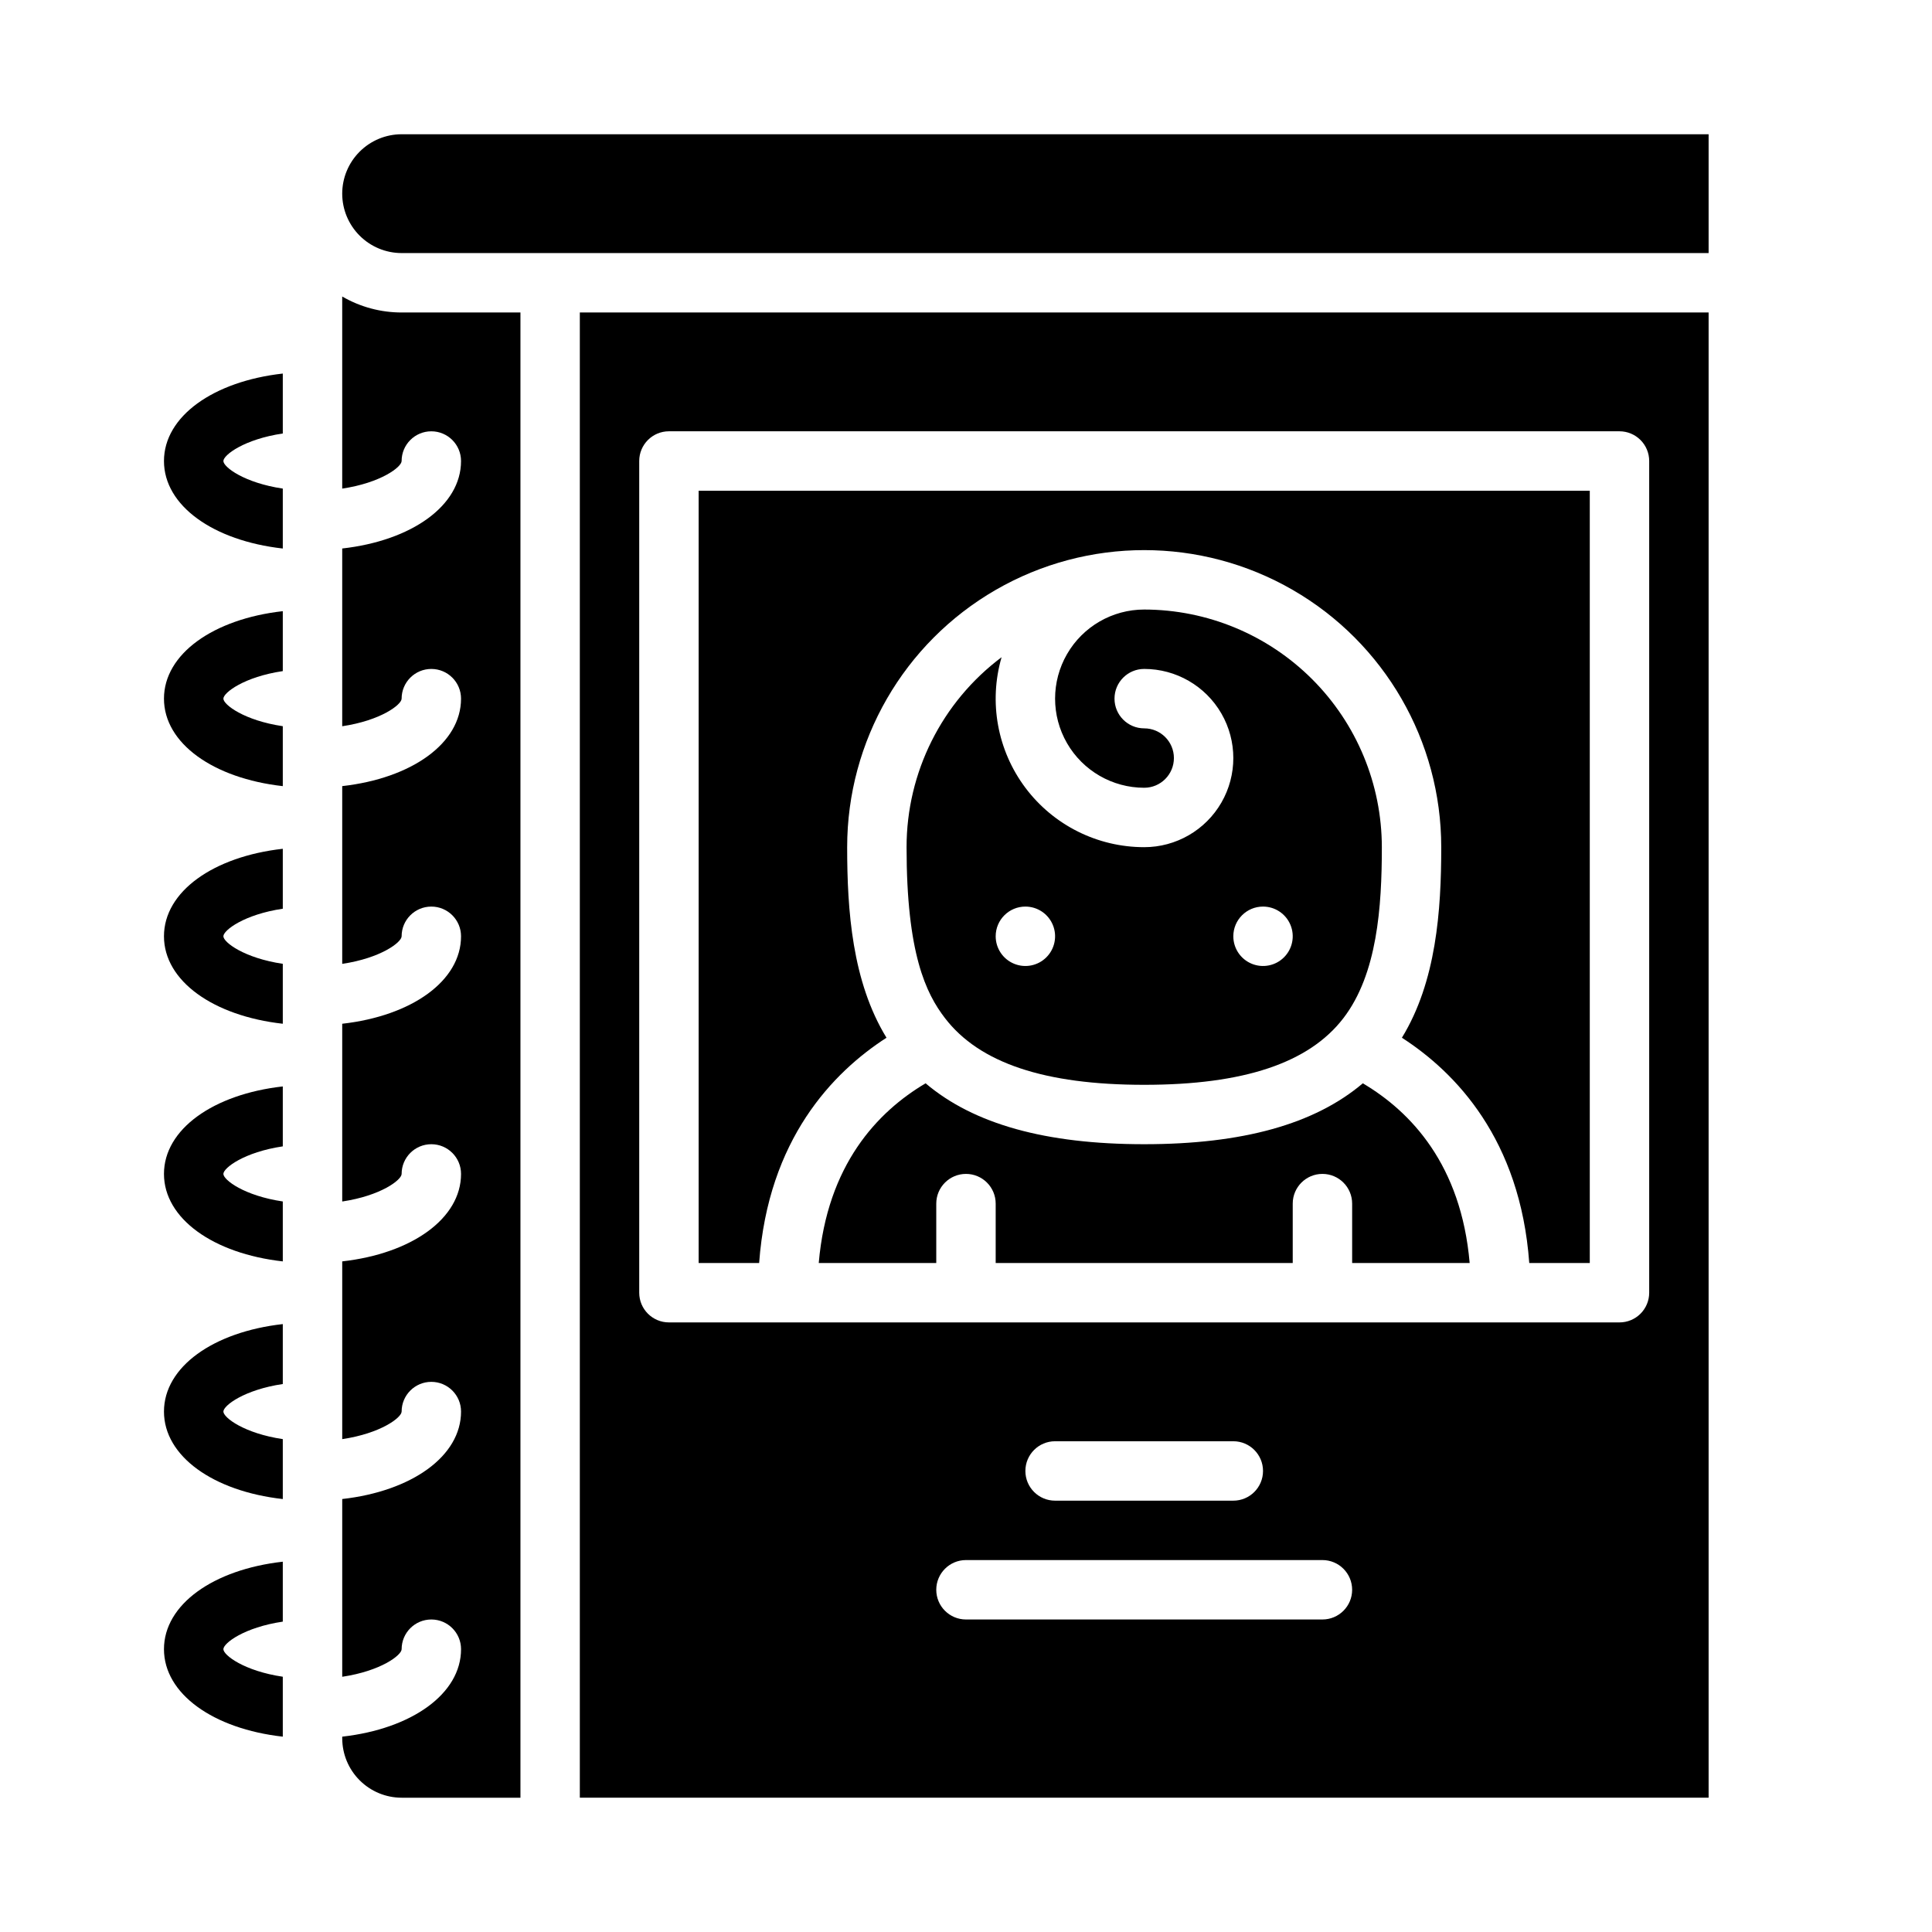
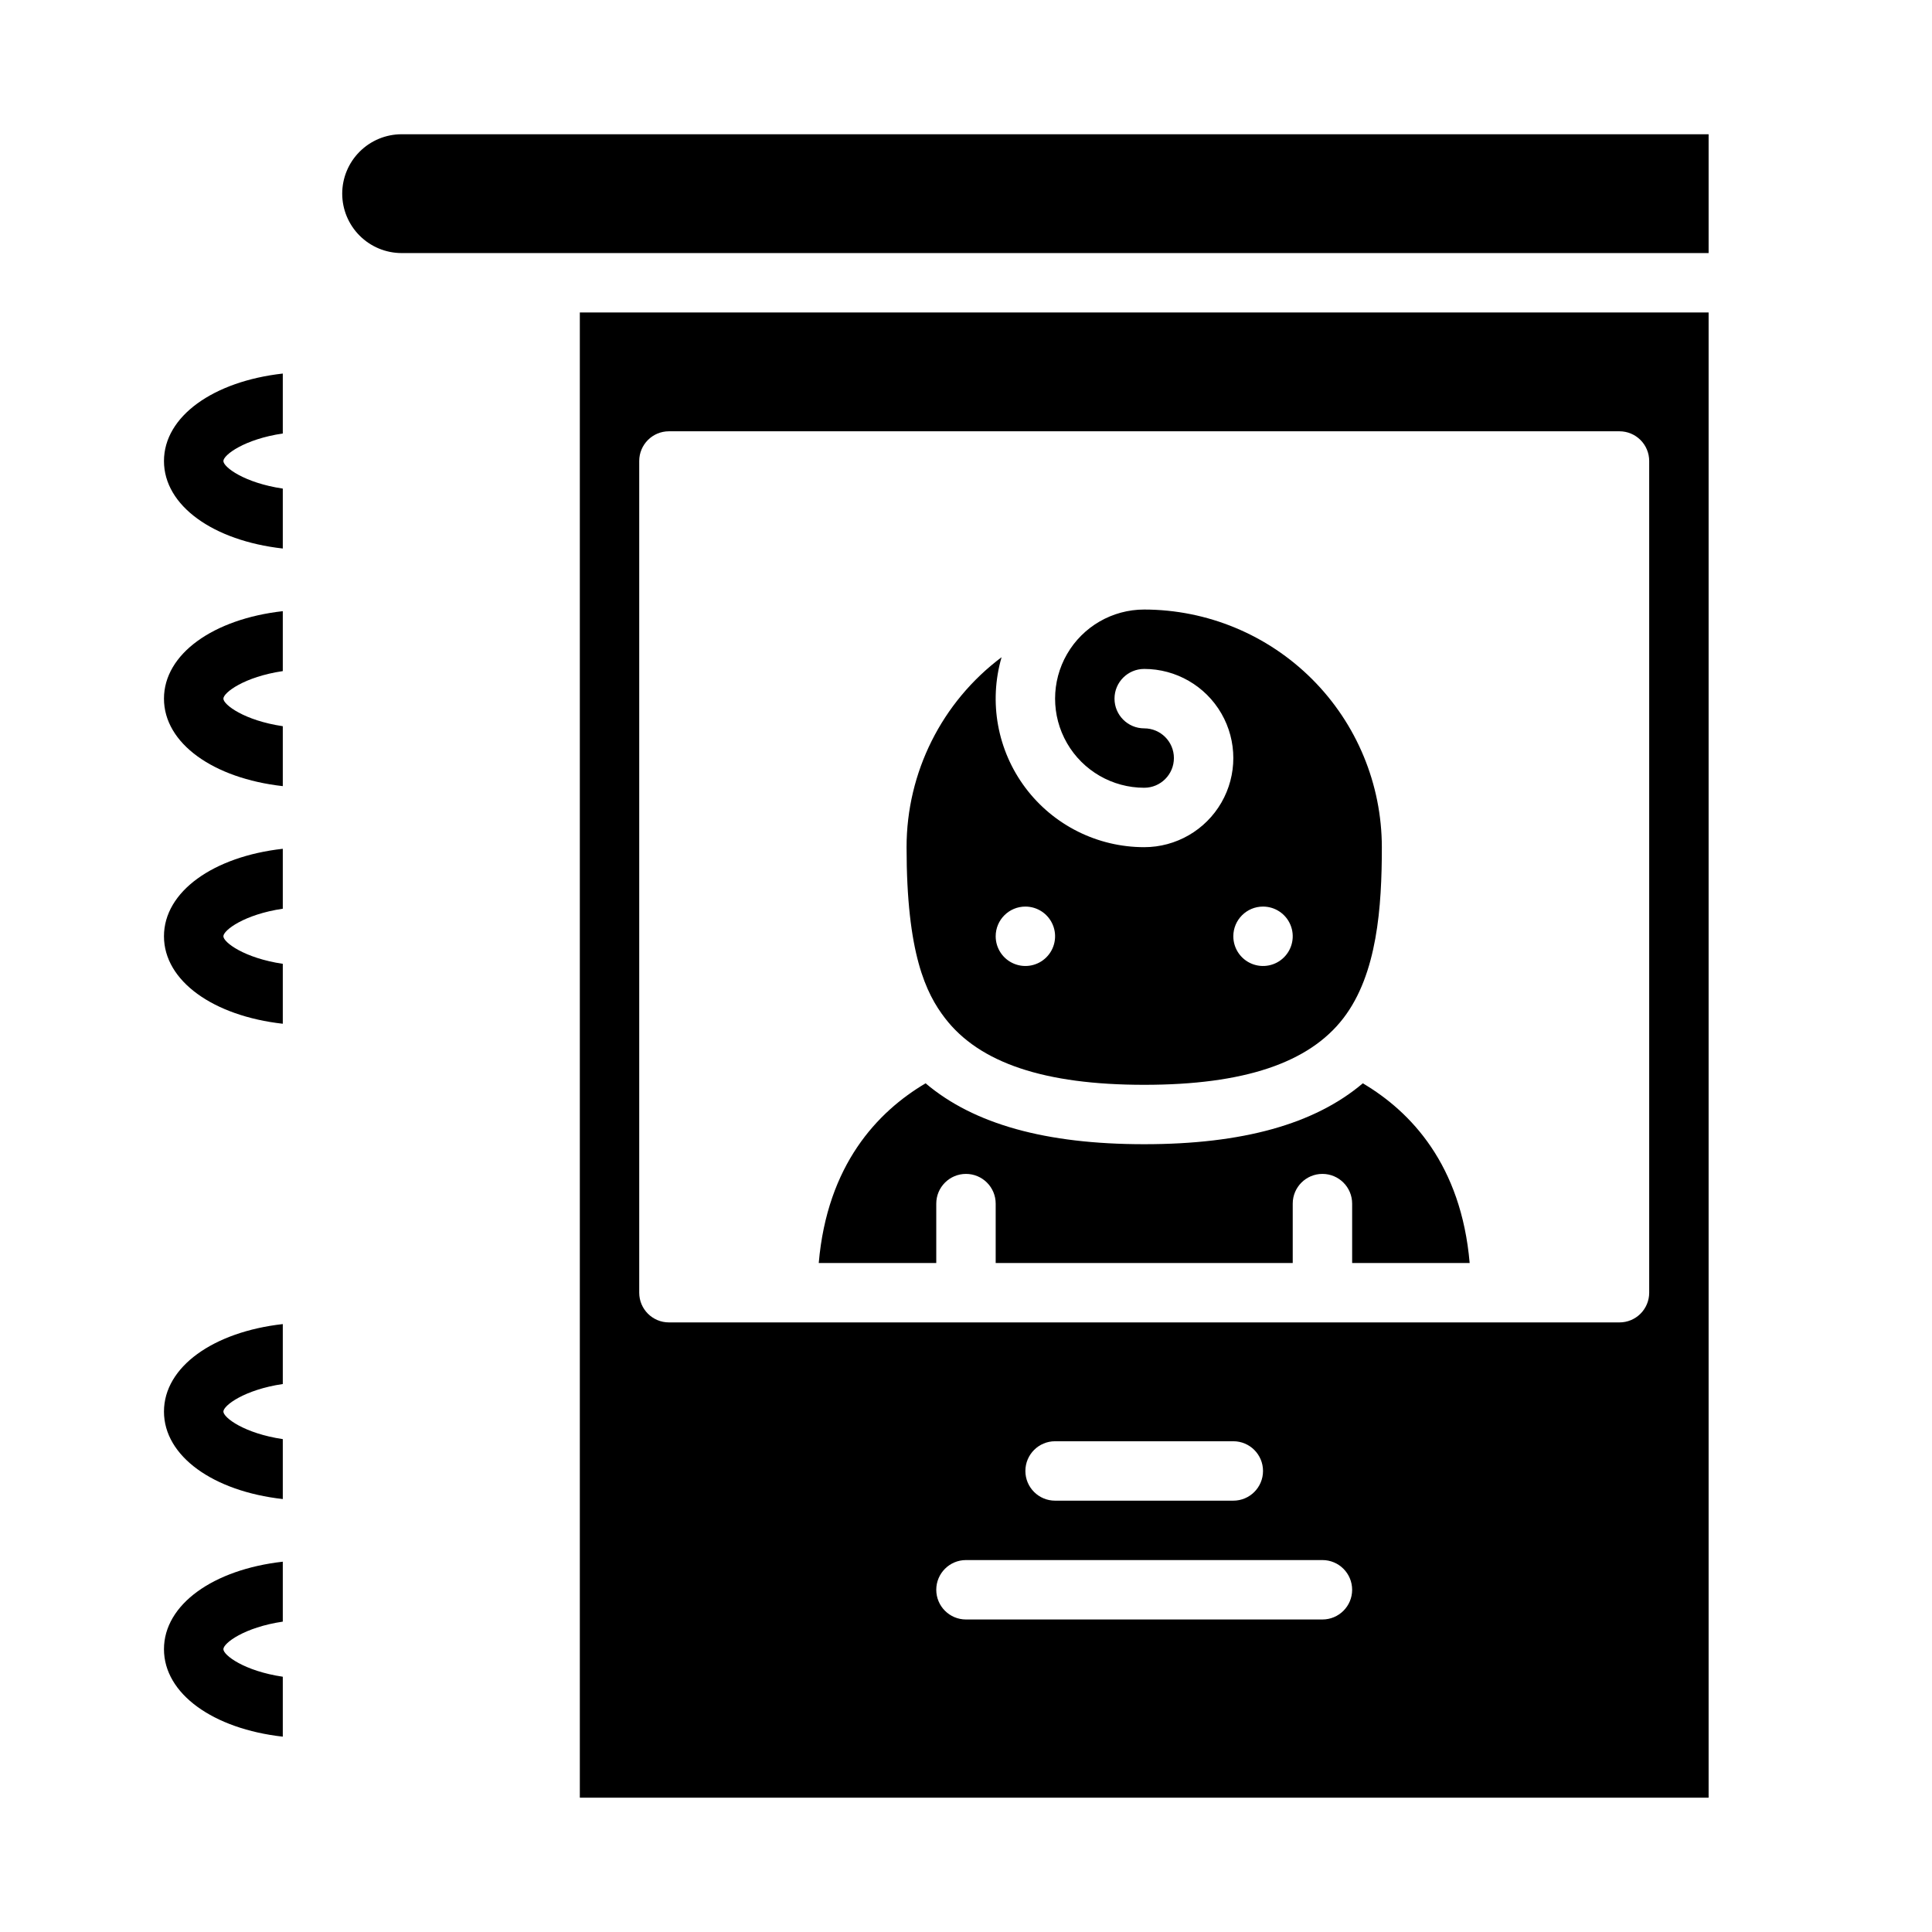
<svg xmlns="http://www.w3.org/2000/svg" fill="#000000" width="800px" height="800px" version="1.1" viewBox="144 144 512 512">
  <g>
    <path d="m297.66 620.41h299.14v-393.6h-299.14zm196.8-47.23h-94.465c-4.348 0-7.875-3.523-7.875-7.871s3.527-7.875 7.875-7.875h94.465-0.004c4.348 0 7.875 3.527 7.875 7.875s-3.527 7.871-7.875 7.871zm-78.719-39.359h-0.004c0-4.348 3.523-7.875 7.871-7.875h47.234c4.348 0 7.871 3.527 7.871 7.875 0 4.348-3.523 7.871-7.871 7.871h-47.234c-4.348 0-7.871-3.523-7.871-7.871zm-102.34-267.65c0-4.348 3.523-7.875 7.871-7.875h251.91c2.086 0 4.09 0.832 5.566 2.309s2.305 3.477 2.305 5.566v220.41c0 2.09-0.828 4.09-2.305 5.566s-3.481 2.305-5.566 2.305h-251.91c-4.348 0-7.871-3.523-7.871-7.871z" />
    <path d="m234.69 195.32c0.004 4.176 1.664 8.176 4.617 11.129 2.949 2.953 6.953 4.613 11.125 4.617h346.37v-31.488h-346.37c-4.172 0.004-8.176 1.664-11.125 4.617-2.953 2.949-4.613 6.953-4.617 11.125z" />
-     <path d="m234.69 222.58v50.906c10.227-1.523 15.742-5.719 15.742-7.309 0-4.348 3.523-7.875 7.871-7.875 4.348 0 7.875 3.527 7.875 7.875 0 11.836-13.082 21.109-31.488 23.18v47.105c10.227-1.523 15.742-5.719 15.742-7.309v-0.004c0-4.348 3.523-7.871 7.871-7.871 4.348 0 7.875 3.523 7.875 7.871 0 11.836-13.082 21.109-31.488 23.18v47.105c10.227-1.523 15.742-5.719 15.742-7.309 0-4.348 3.523-7.871 7.871-7.871 4.348 0 7.875 3.523 7.875 7.871 0 11.836-13.082 21.109-31.488 23.18v47.105c10.227-1.523 15.742-5.719 15.742-7.309 0-4.348 3.523-7.871 7.871-7.871 4.348 0 7.875 3.523 7.875 7.871 0 11.836-13.082 21.109-31.488 23.18v47.105c10.227-1.523 15.742-5.719 15.742-7.309 0-4.348 3.523-7.871 7.871-7.871 4.348 0 7.875 3.523 7.875 7.871 0 11.836-13.082 21.109-31.488 23.18v47.105c10.227-1.523 15.742-5.719 15.742-7.309 0-4.348 3.523-7.871 7.871-7.871 4.348 0 7.875 3.523 7.875 7.871 0 11.836-13.082 21.109-31.488 23.18v0.438c0.004 4.172 1.664 8.176 4.617 11.125 2.949 2.953 6.953 4.613 11.125 4.617h31.488v-393.6h-31.488c-5.531 0.004-10.961-1.457-15.742-4.234z" />
    <path d="m384.25 368.51c0 28.234 5.144 38.746 10.18 45.305 9.129 11.891 26.398 17.672 52.797 17.672 26.398 0 43.668-5.781 52.793-17.672 8.973-11.691 10.184-29.465 10.184-45.305-0.02-16.699-6.66-32.707-18.465-44.512-11.809-11.805-27.816-18.445-44.512-18.465-8.438 0-16.234 4.5-20.453 11.809-4.219 7.305-4.219 16.309 0 23.613 4.219 7.309 12.016 11.809 20.453 11.809 4.348 0 7.871-3.523 7.871-7.871 0-4.348-3.523-7.871-7.871-7.871-4.348 0-7.871-3.527-7.871-7.875 0-4.348 3.523-7.871 7.871-7.871 8.438 0 16.234 4.504 20.453 11.809 4.219 7.309 4.219 16.309 0 23.617-4.219 7.305-12.016 11.809-20.453 11.809-12.383 0-24.043-5.824-31.477-15.727s-9.777-22.723-6.32-34.613c-15.848 11.879-25.18 30.531-25.18 50.34zm94.465 15.742c3.184 0 6.055 1.918 7.273 4.859 1.219 2.941 0.543 6.328-1.707 8.578-2.25 2.254-5.637 2.926-8.578 1.707-2.941-1.219-4.859-4.09-4.859-7.273 0-4.348 3.523-7.871 7.871-7.871zm-62.977 0c3.184 0 6.055 1.918 7.273 4.859 1.219 2.941 0.543 6.328-1.707 8.578-2.25 2.254-5.637 2.926-8.578 1.707-2.941-1.219-4.859-4.09-4.859-7.273 0-4.348 3.523-7.871 7.871-7.871z" />
    <path d="m505.16 431.09c-12.793 10.836-31.875 16.137-57.934 16.137-26.059 0-45.137-5.301-57.934-16.137-12.758 7.543-26.066 21.602-28.316 47.625h31.145v-15.742c0-4.348 3.527-7.875 7.875-7.875s7.871 3.527 7.871 7.875v15.742h78.719v-15.742c0-4.348 3.523-7.875 7.871-7.875 4.348 0 7.875 3.527 7.875 7.875v15.742h31.145c-2.246-26.008-15.535-40.07-28.316-47.625z" />
-     <path d="m378.93 419.01c-9.105-14.875-10.422-33.715-10.422-50.5 0-28.125 15.004-54.113 39.359-68.176 24.355-14.062 54.363-14.062 78.719 0 24.355 14.062 39.359 40.051 39.359 68.176 0 16.785-1.316 35.629-10.426 50.5 14.242 9.184 31.367 26.926 33.75 59.707h16.039v-204.67h-236.16v204.67h16.031c2.391-32.805 19.547-50.547 33.754-59.707z" />
    <path d="m203.2 266.18c0 1.586 5.512 5.785 15.742 7.301v15.883c-18.41-2.066-31.488-11.344-31.488-23.184 0-11.84 13.078-21.117 31.488-23.184v15.883c-10.234 1.512-15.742 5.715-15.742 7.301z" />
    <path d="m203.2 329.15c0 1.586 5.512 5.785 15.742 7.301v15.883c-18.41-2.066-31.488-11.344-31.488-23.184 0-11.836 13.078-21.117 31.488-23.184v15.883c-10.234 1.516-15.742 5.719-15.742 7.301z" />
    <path d="m203.2 392.12c0 1.586 5.512 5.785 15.742 7.301v15.883c-18.41-2.066-31.488-11.344-31.488-23.184 0-11.836 13.078-21.117 31.488-23.184v15.883c-10.234 1.516-15.742 5.719-15.742 7.301z" />
-     <path d="m203.2 455.1c0 1.586 5.512 5.785 15.742 7.301v15.883c-18.41-2.066-31.488-11.344-31.488-23.184 0-11.836 13.078-21.117 31.488-23.184v15.883c-10.234 1.516-15.742 5.719-15.742 7.301z" />
    <path d="m203.2 518.08c0 1.586 5.512 5.785 15.742 7.301v15.883c-18.41-2.066-31.488-11.344-31.488-23.184 0-11.836 13.078-21.117 31.488-23.184v15.883c-10.234 1.516-15.742 5.719-15.742 7.301z" />
    <path d="m203.2 581.05c0 1.586 5.512 5.785 15.742 7.301v15.883c-18.41-2.066-31.488-11.344-31.488-23.184 0-11.836 13.078-21.117 31.488-23.184v15.883c-10.234 1.516-15.742 5.719-15.742 7.301z" />
  </g>
</svg>